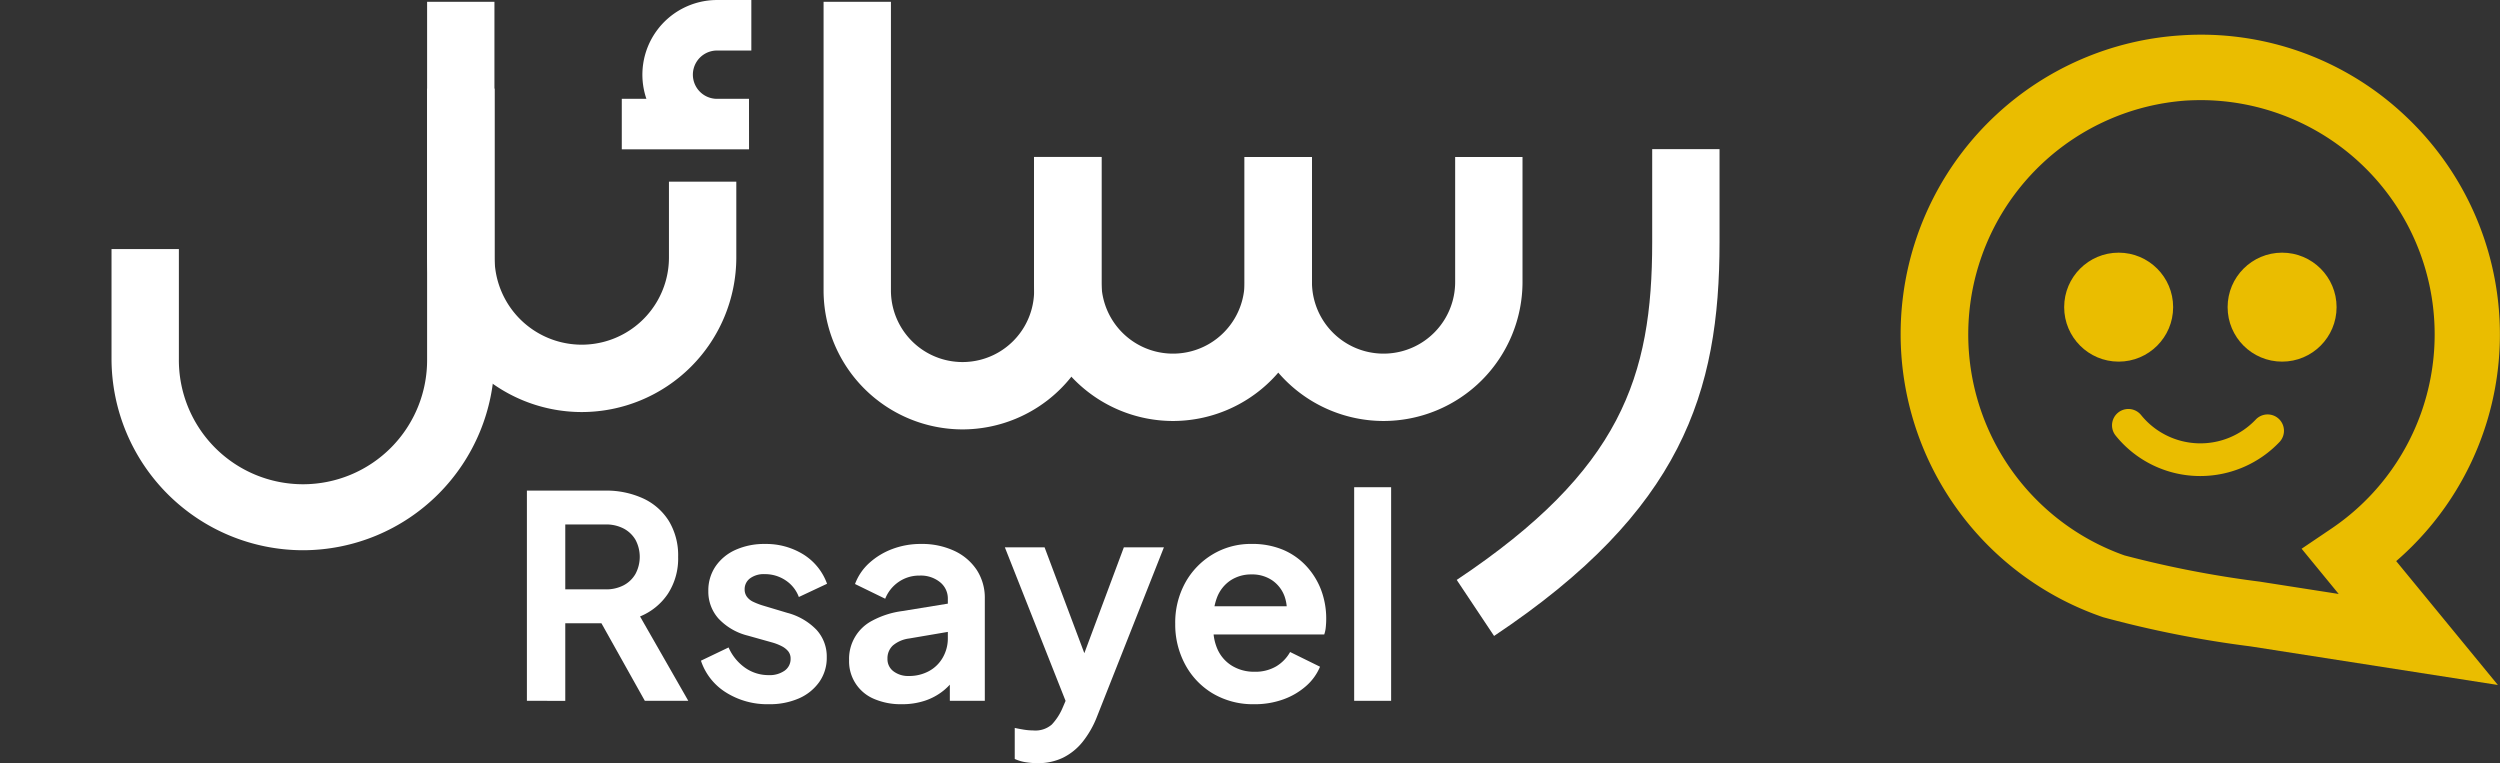
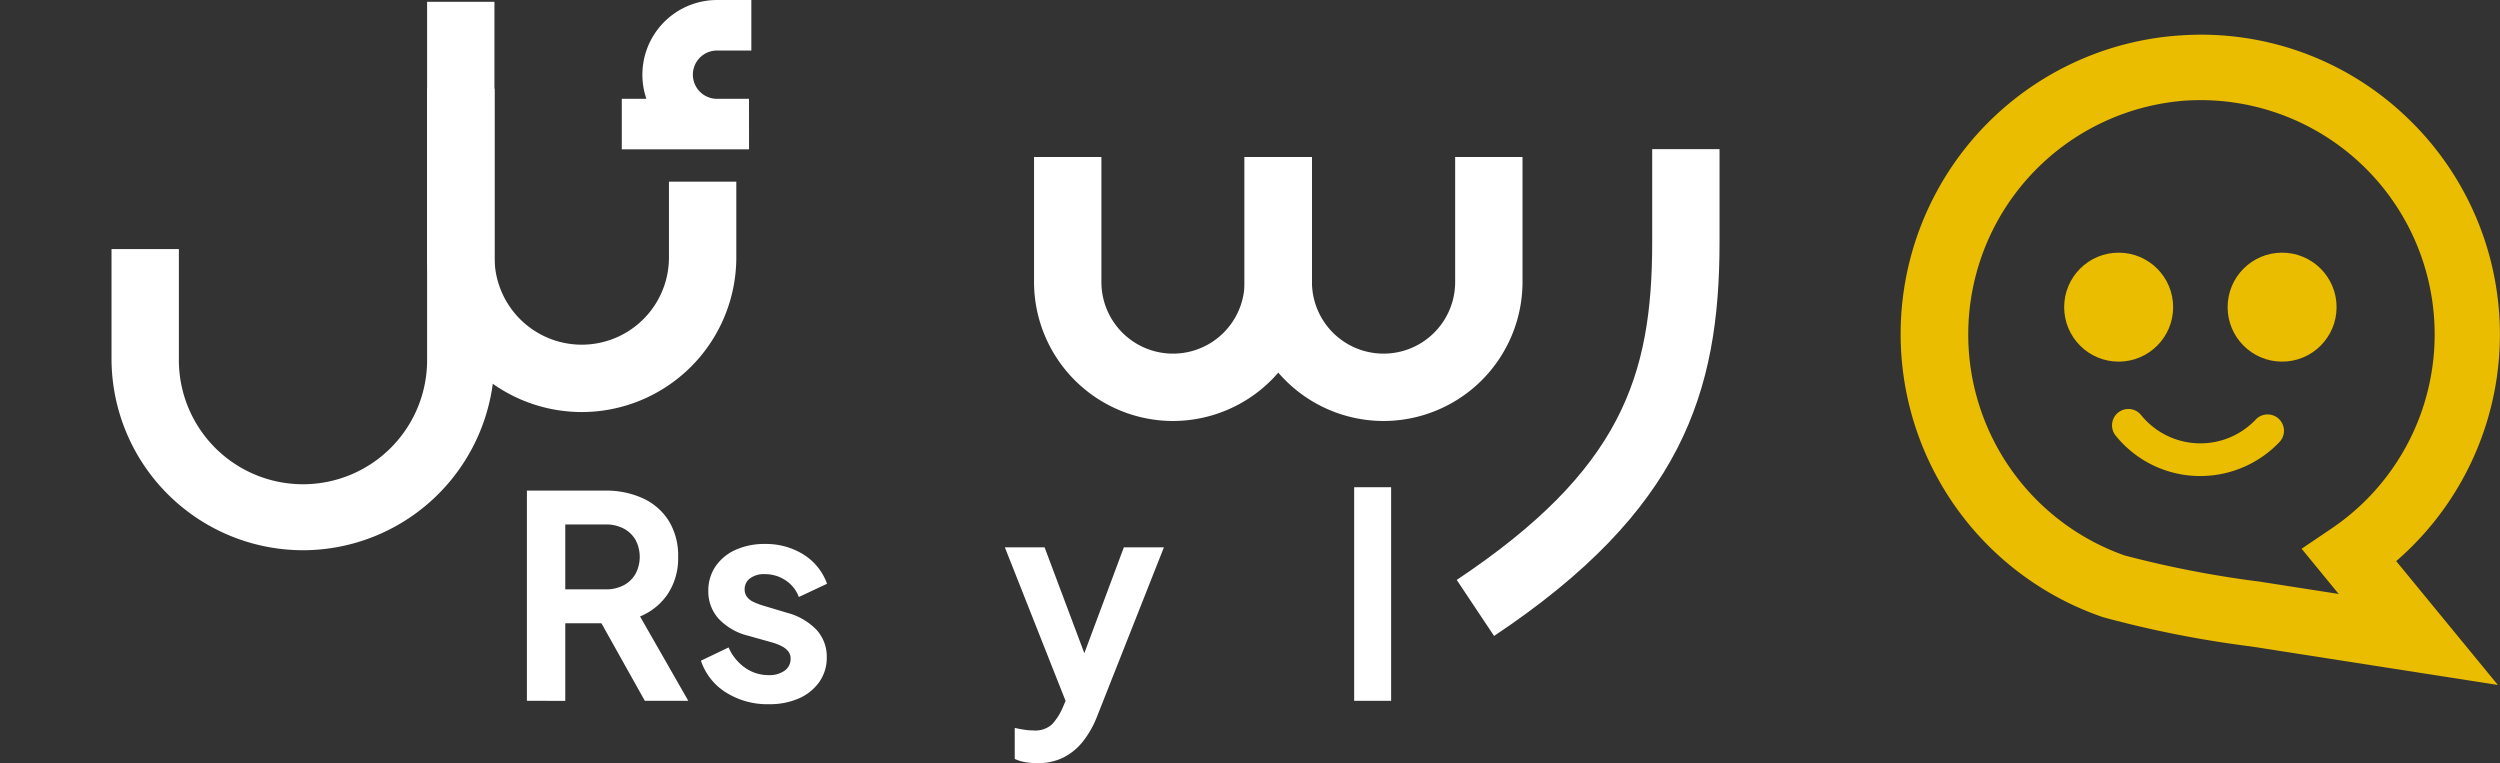
<svg xmlns="http://www.w3.org/2000/svg" width="169.918" height="51.87" viewBox="0 0 169.918 51.87">
  <rect x="0" y="0" width="169.918" height="51.87" fill="#333333" stroke="none" />
  <g id="Logo" transform="translate(-740.708 -374.596)">
    <g id="Group_10464" data-name="Group 10464" transform="translate(839.717 384.731)">
      <g id="Group_10463" data-name="Group 10463" transform="translate(0 0)">
        <path id="Path_6012" data-name="Path 6012" d="M1006.788,434.662l-2.539-3.809c11.168-7.446,13.286-13.81,13.286-22.948v-6.333h4.577v6.333C1022.112,418.117,1019.548,426.155,1006.788,434.662Z" transform="translate(-1004.249 -401.573)" fill="#fff" />
      </g>
    </g>
    <g id="Group_10466" data-name="Group 10466" transform="translate(778.876 379.431)">
      <g id="Group_10465" data-name="Group 10465">
        <path id="Path_6013" data-name="Path 6013" d="M842.3,387.466" transform="translate(-842.302 -387.466)" fill="#fff" />
      </g>
    </g>
    <g id="Group_10468" data-name="Group 10468" transform="translate(782.97 374.596)">
      <g id="Group_10467" data-name="Group 10467">
        <path id="Path_6014" data-name="Path 6014" d="M861.849,384.746H853.2v-3.433h1.673a5.076,5.076,0,0,1,4.8-6.716h2.332v3.433h-2.332a1.641,1.641,0,1,0,0,3.283h2.173Z" transform="translate(-853.201 -374.596)" fill="#fff" />
      </g>
    </g>
    <g id="Group_10470" data-name="Group 10470" transform="translate(810.989 385.263)">
      <g id="Group_10469" data-name="Group 10469" transform="translate(0 0)">
        <path id="Path_6015" data-name="Path 6015" d="M937.226,420.935a9.455,9.455,0,0,1-9.444-9.444v-8.5h4.578v8.5a4.866,4.866,0,1,0,9.733,0v-8.5h4.578v8.5A9.455,9.455,0,0,1,937.226,420.935Z" transform="translate(-927.782 -402.989)" fill="#fff" />
      </g>
    </g>
    <g id="Group_10472" data-name="Group 10472" transform="translate(796.684 374.72)">
      <g id="Group_10471" data-name="Group 10471" transform="translate(0)">
-         <path id="Path_6016" data-name="Path 6016" d="M899.149,403.987a9.455,9.455,0,0,1-9.444-9.444V374.926h4.578v19.617a4.866,4.866,0,1,0,9.733,0v-9.074h4.578v9.074A9.455,9.455,0,0,1,899.149,403.987Z" transform="translate(-889.705 -374.926)" fill="#fff" />
-       </g>
+         </g>
    </g>
    <g id="Group_10474" data-name="Group 10474" transform="translate(748.29 374.72)">
      <g id="Group_10473" data-name="Group 10473" transform="translate(0)">
        <path id="Path_6017" data-name="Path 6017" d="M773.9,412.2a13.028,13.028,0,0,1-13.013-13.013v-7.458h4.578v7.458a8.436,8.436,0,1,0,16.871,0V374.926h4.577v24.261A13.028,13.028,0,0,1,773.9,412.2Z" transform="translate(-760.889 -374.926)" fill="#fff" />
      </g>
    </g>
    <g id="Group_10476" data-name="Group 10476" transform="translate(825.3 385.263)">
      <g id="Group_10475" data-name="Group 10475" transform="translate(0 0)">
        <path id="Path_6018" data-name="Path 6018" d="M975.318,420.935a9.455,9.455,0,0,1-9.444-9.444v-8.5h4.578v8.5a4.866,4.866,0,1,0,9.733,0v-8.5h4.578v8.5A9.455,9.455,0,0,1,975.318,420.935Z" transform="translate(-965.874 -402.989)" fill="#fff" />
      </g>
    </g>
    <g id="Group_10478" data-name="Group 10478" transform="translate(769.739 380.616)">
      <g id="Group_10477" data-name="Group 10477">
        <path id="Path_6019" data-name="Path 6019" d="M828.487,412.606a10.516,10.516,0,0,1-10.5-10.5V390.62h4.577V402.1a5.927,5.927,0,1,0,11.854,0v-5.153h4.578V402.1A10.517,10.517,0,0,1,828.487,412.606Z" transform="translate(-817.982 -390.62)" fill="#fff" />
      </g>
    </g>
    <g id="Group_10479" data-name="Group 10479" transform="translate(776.52 407.711)">
      <path id="Path_6020" data-name="Path 6020" d="M836.031,477.64V463.353h5.312a6,6,0,0,1,2.579.527,4.067,4.067,0,0,1,1.755,1.534,4.5,4.5,0,0,1,.633,2.445,4.381,4.381,0,0,1-.7,2.513,4.176,4.176,0,0,1-1.889,1.534L847,477.64h-2.954l-3.509-6.271,1.688,1h-3.586v5.274Zm2.608-7.575h2.742a2.557,2.557,0,0,0,1.227-.278,2,2,0,0,0,.805-.776,2.463,2.463,0,0,0,0-2.311,2.03,2.03,0,0,0-.805-.768,2.566,2.566,0,0,0-1.227-.278h-2.742Z" transform="translate(-836.031 -463.123)" fill="#fff" />
      <path id="Path_6021" data-name="Path 6021" d="M872.128,483.894a5.255,5.255,0,0,1-2.905-.8,4.042,4.042,0,0,1-1.7-2.158l1.879-.9a3.306,3.306,0,0,0,1.122,1.381,2.746,2.746,0,0,0,1.6.5,1.762,1.762,0,0,0,1.093-.307.965.965,0,0,0,.4-.805.784.784,0,0,0-.163-.508,1.371,1.371,0,0,0-.441-.346,3.47,3.47,0,0,0-.6-.24l-1.707-.479a4.067,4.067,0,0,1-2-1.169,2.748,2.748,0,0,1-.681-1.86,2.911,2.911,0,0,1,.49-1.678,3.245,3.245,0,0,1,1.361-1.122,4.735,4.735,0,0,1,2-.4,4.806,4.806,0,0,1,2.608.71,3.893,3.893,0,0,1,1.61,1.995l-1.917.9a2.311,2.311,0,0,0-.9-1.132,2.5,2.5,0,0,0-1.419-.422,1.566,1.566,0,0,0-1,.288.908.908,0,0,0-.364.748.822.822,0,0,0,.153.5,1.117,1.117,0,0,0,.431.345,4.766,4.766,0,0,0,.643.249l1.668.5a4.264,4.264,0,0,1,1.985,1.15,2.686,2.686,0,0,1,.7,1.879,2.837,2.837,0,0,1-.5,1.659,3.307,3.307,0,0,1-1.381,1.122A4.945,4.945,0,0,1,872.128,483.894Z" transform="translate(-855.694 -469.146)" fill="#fff" />
-       <path id="Path_6022" data-name="Path 6022" d="M897.91,483.894a4.575,4.575,0,0,1-1.9-.364,2.763,2.763,0,0,1-1.688-2.628,2.918,2.918,0,0,1,1.573-2.685,5.942,5.942,0,0,1,2.032-.652l3.414-.556v1.918l-2.934.5a2.136,2.136,0,0,0-1.112.479,1.183,1.183,0,0,0-.364.9,1.019,1.019,0,0,0,.412.854,1.635,1.635,0,0,0,1.026.316,2.81,2.81,0,0,0,1.39-.336,2.385,2.385,0,0,0,.939-.93,2.608,2.608,0,0,0,.336-1.3v-2.685a1.417,1.417,0,0,0-.527-1.122,2.068,2.068,0,0,0-1.39-.451,2.45,2.45,0,0,0-1.429.432,2.5,2.5,0,0,0-.911,1.141l-2.052-1a3.625,3.625,0,0,1,.969-1.429,4.891,4.891,0,0,1,1.563-.949,5.437,5.437,0,0,1,1.956-.345,5.166,5.166,0,0,1,2.263.47,3.679,3.679,0,0,1,1.525,1.3,3.471,3.471,0,0,1,.546,1.947v6.942H901.17V481.88l.537-.038a4.183,4.183,0,0,1-.959,1.121,4.051,4.051,0,0,1-1.266.691A4.893,4.893,0,0,1,897.91,483.894Z" transform="translate(-872.424 -469.146)" fill="#fff" />
      <path id="Path_6023" data-name="Path 6023" d="M924.725,488.284a5,5,0,0,1-.824-.067,2.763,2.763,0,0,1-.729-.22v-2.109c.166.038.367.077.6.115a4.134,4.134,0,0,0,.662.057,1.7,1.7,0,0,0,1.256-.4,3.851,3.851,0,0,0,.7-1.055l.691-1.611-.038,2.11L922.5,473.614h2.7l3.183,8.476h-.959l3.164-8.476h2.723L928.771,485.1a6.558,6.558,0,0,1-.978,1.726,3.977,3.977,0,0,1-1.333,1.083A3.869,3.869,0,0,1,924.725,488.284Z" transform="translate(-890.015 -469.529)" fill="#fff" />
-       <path id="Path_6024" data-name="Path 6024" d="M958.7,483.894a5.351,5.351,0,0,1-2.819-.729A5.072,5.072,0,0,1,954,481.189a5.72,5.72,0,0,1-.672-2.761,5.62,5.62,0,0,1,.681-2.79,5.13,5.13,0,0,1,1.86-1.927,5.015,5.015,0,0,1,2.637-.71,5.393,5.393,0,0,1,2.157.4,4.607,4.607,0,0,1,1.582,1.113,4.984,4.984,0,0,1,1,1.62,5.508,5.508,0,0,1,.345,1.966q0,.268-.029.556a2.094,2.094,0,0,1-.106.5H955.4v-1.917h6.635l-1.189.9a2.86,2.86,0,0,0-.086-1.573,2.251,2.251,0,0,0-.844-1.093,2.423,2.423,0,0,0-1.409-.4,2.538,2.538,0,0,0-1.4.393,2.433,2.433,0,0,0-.93,1.15,3.985,3.985,0,0,0-.24,1.831,3.389,3.389,0,0,0,.259,1.7,2.515,2.515,0,0,0,1,1.141,2.869,2.869,0,0,0,1.524.4,2.788,2.788,0,0,0,1.467-.364,2.626,2.626,0,0,0,.949-.978l2.033,1a3.548,3.548,0,0,1-.959,1.323,4.78,4.78,0,0,1-1.544.9A5.678,5.678,0,0,1,958.7,483.894Z" transform="translate(-909.263 -469.146)" fill="#fff" />
      <path id="Path_6025" data-name="Path 6025" d="M985.694,477.258V462.741h2.512v14.517Z" transform="translate(-929.467 -462.741)" fill="#fff" />
    </g>
    <g id="Group_10488" data-name="Group 10488" transform="translate(869.902 376.958)">
      <g id="Group_10481" data-name="Group 10481" transform="translate(0)">
        <g id="Group_10480" data-name="Group 10480">
          <path id="Path_6026" data-name="Path 6026" d="M1119.051,428.171l-16.823-2.625a73.2,73.2,0,0,1-10-1.978,20.34,20.34,0,0,1,5.3-39.55,20.2,20.2,0,0,1,15.24,5.482,20.367,20.367,0,0,1-.628,30.252Zm-20.212-39.75q-.512,0-1.029.032a15.934,15.934,0,0,0-4.137,30.912,70.9,70.9,0,0,0,9.091,1.769l.1.013,5.368.838-2.521-3.074,2.021-1.365a15.923,15.923,0,0,0-8.892-29.126Z" transform="translate(-1078.471 -383.977)" fill="#eabd00" />
        </g>
      </g>
      <g id="Group_10483" data-name="Group 10483" transform="translate(22.211 14.811)">
        <g id="Group_10482" data-name="Group 10482">
          <circle id="Ellipse_1256" data-name="Ellipse 1256" cx="3.703" cy="3.703" r="3.703" fill="#eabd00" />
        </g>
      </g>
      <g id="Group_10485" data-name="Group 10485" transform="translate(11.102 14.811)">
        <g id="Group_10484" data-name="Group 10484">
          <circle id="Ellipse_1257" data-name="Ellipse 1257" cx="3.703" cy="3.703" r="3.703" fill="#eabd00" />
        </g>
      </g>
      <g id="Group_10487" data-name="Group 10487" transform="translate(14.355 25.436)">
        <g id="Group_10486" data-name="Group 10486">
          <path id="Path_6027" data-name="Path 6027" d="M1120.675,452.677a7.379,7.379,0,0,1-5.756-2.746,1.111,1.111,0,0,1,1.726-1.4,5.184,5.184,0,0,0,7.8.3,1.111,1.111,0,0,1,1.615,1.526A7.437,7.437,0,0,1,1120.675,452.677Z" transform="translate(-1114.671 -448.12)" fill="#eabd00" />
        </g>
      </g>
    </g>
    <g id="Group_10489" data-name="Group 10489" transform="translate(863.159 405.044)">
      <path id="Path_6028" data-name="Path 6028" d="M1066.647,455.642" transform="translate(-1066.647 -455.642)" fill="#fff" />
    </g>
    <g id="Group_10490" data-name="Group 10490" transform="translate(740.708 413.055)">
-       <path id="Path_6029" data-name="Path 6029" d="M740.708,476.965" transform="translate(-740.708 -476.965)" fill="#fff" />
-     </g>
+       </g>
    <g id="Group_10491" data-name="Group 10491" transform="translate(863.159 385.017)">
      <path id="Path_6030" data-name="Path 6030" d="M1066.647,402.334" transform="translate(-1066.647 -402.334)" fill="#fff" />
    </g>
    <g id="Group_10493" data-name="Group 10493" transform="translate(743.569 390.739)">
      <g id="Group_10492" data-name="Group 10492">
-         <path id="Path_6031" data-name="Path 6031" d="M748.324,417.565" transform="translate(-748.324 -417.565)" fill="#fff" />
-       </g>
+         </g>
    </g>
  </g>
</svg>